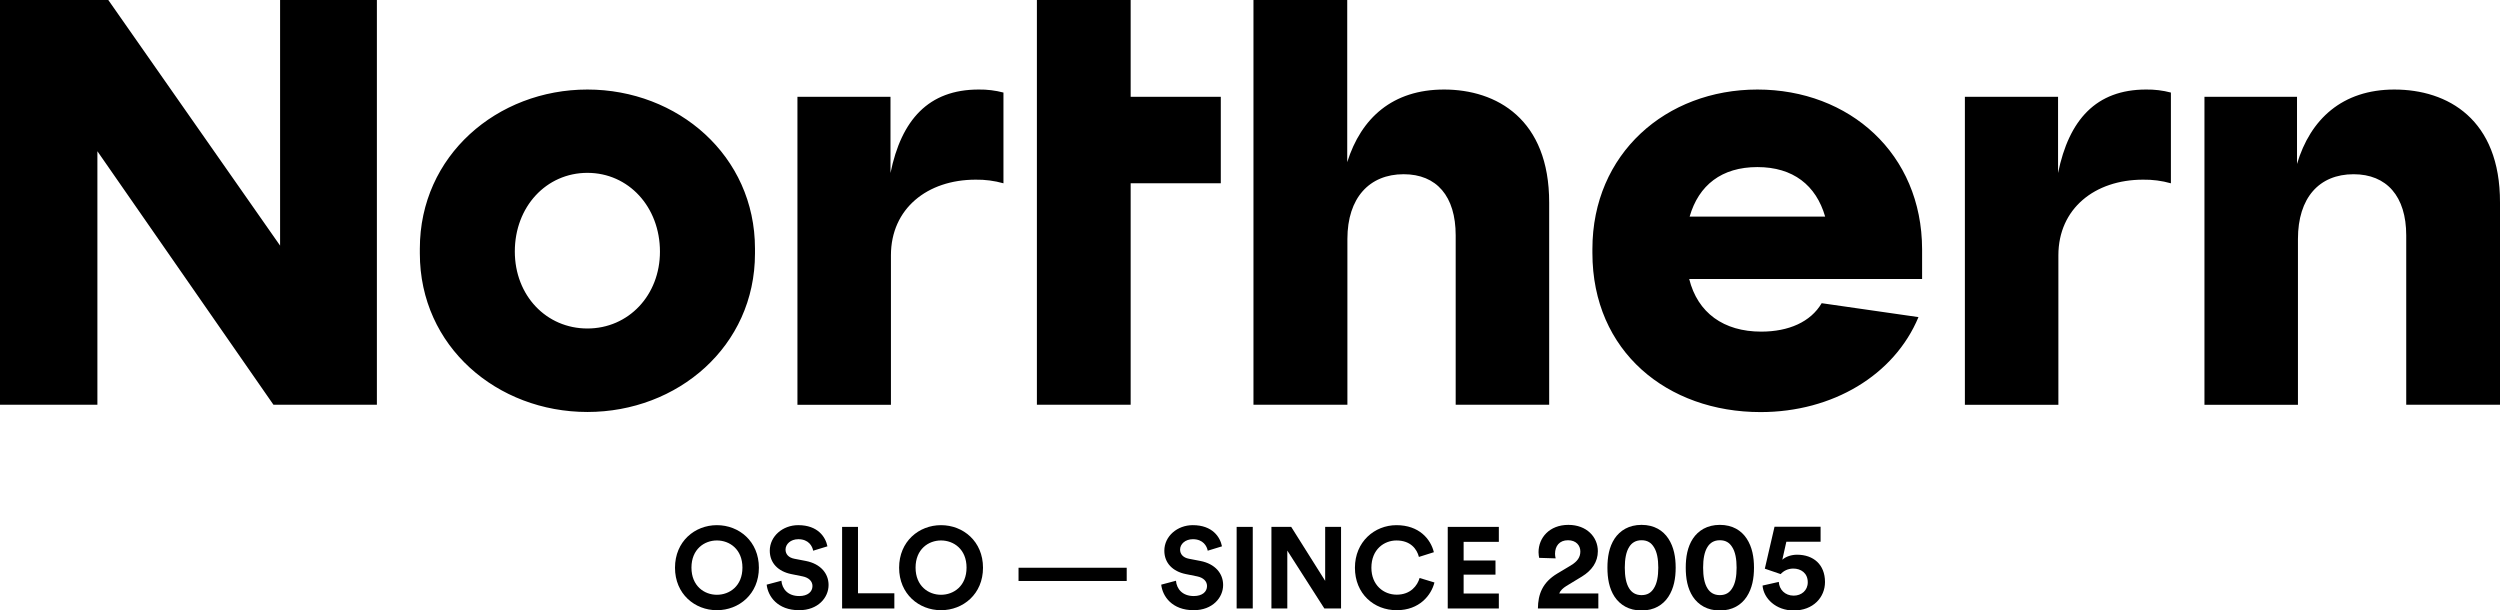
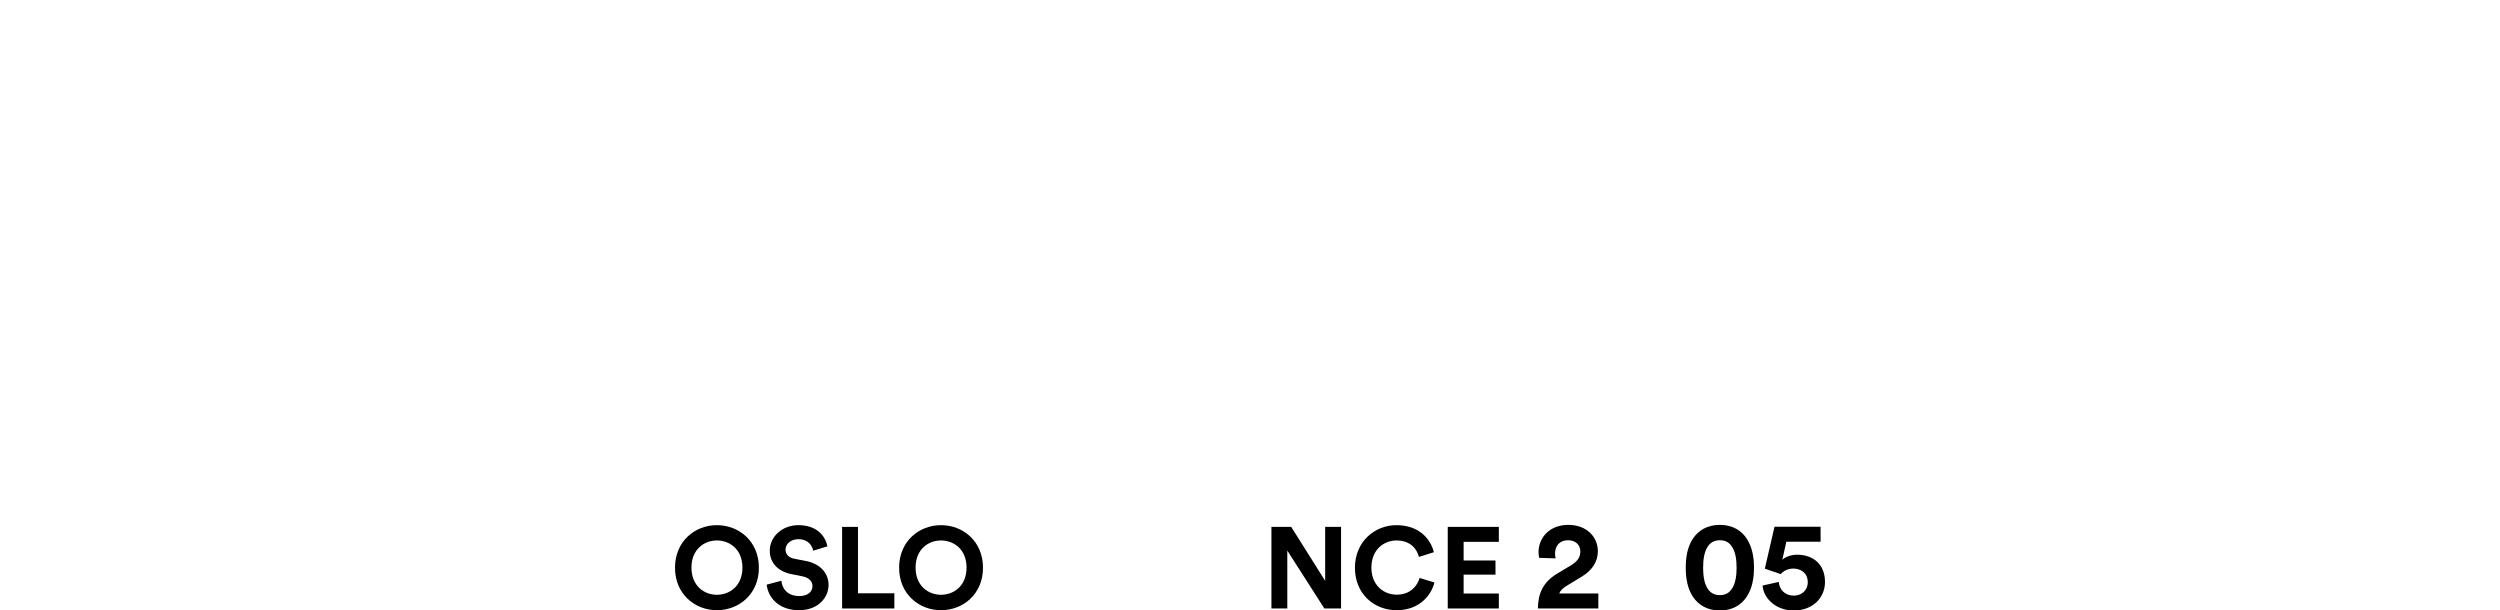
<svg xmlns="http://www.w3.org/2000/svg" version="1.1" viewBox="0 0 600 146.518">
  <defs>
    <style>
      .cls-1 {
        fill: none;
      }

      .cls-2 {
        clip-path: url(#clippath);
      }
    </style>
    <clipPath id="clippath">
      <rect class="cls-1" width="600" height="146.518" />
    </clipPath>
  </defs>
  <g>
    <g id="Ebene_1">
      <g class="cls-2">
-         <path d="M67.222,58.947L25.989,0H0v97.131h23.375v-60.834l42.25,60.834h24.828V0h-23.231v58.947ZM140.978,21.488c-21.633,0-40.217,15.839-40.217,38.185v1.161c0,22.359,18.584,38.04,40.217,38.04s40.218-15.72,40.218-38.04v-1.161c0-22.359-18.584-38.185-40.218-38.185M140.978,78.838c-9.872,0-17.422-7.92-17.422-18.479,0-10.744,7.55-18.875,17.422-18.875s17.41,8.171,17.41,18.915c0,10.453-7.537,18.439-17.41,18.439M213.718,41.524v-18.294h-22.333v73.915h22.439v-35.875c0-11.18,8.711-18.149,20.326-18.149,2.257-.035,4.506.259,6.679.871v-21.778c-1.942-.511-3.945-.755-5.953-.726-12.011,0-18.545,7.259-21.158,20.036M574.658,21.488c-12.487,0-20.182,7.114-23.376,17.858v-16.116h-22.214v73.915h22.439v-39.795c0-9.873,5.081-15.536,13.357-15.536,7.919,0,12.631,5.28,12.631,14.664v40.653h22.505v-48.493c.066-20.036-12.566-27.15-25.342-27.15M421.774,21.488c-21.924,0-39.597,15.39-39.597,38.277v.95c0,23.666,18.003,38.185,40.362,38.185,17.278,0,32.087-8.856,37.895-22.795l-23.231-3.339c-2.64,4.501-7.919,6.824-14.519,6.824-9.001,0-15.244-4.501-17.277-12.632h55.898v-7.14c-.04-22.94-17.463-38.33-39.531-38.33ZM405.513,51.978c2.177-7.55,7.695-11.879,16.261-11.879s14.083,4.355,16.261,11.879h-32.522ZM493.933,41.524v-18.294h-22.36v73.915h22.439v-35.875c0-11.18,8.711-18.149,20.326-18.149,2.257-.035,4.507.259,6.679.871v-21.778c-1.942-.511-3.945-.755-5.953-.726-11.985,0-18.518,7.259-21.131,20.036ZM346.566,21.488c-12.341,0-19.891,6.824-23.23,17.423V0h-22.505v97.131h22.544v-39.781c0-9.873,5.28-15.536,13.503-15.536,7.919,0,12.486,5.28,12.486,14.664v40.653h22.438v-48.493c.027-20.036-12.605-27.15-25.236-27.15M271.358,0h-22.504v97.131h22.504v-53.139h21.633v-20.762h-21.633V0Z" />
        <path d="M172.053,126.038c5.331,0,10.081,3.895,10.081,10.219,0,6.297-4.75,10.192-10.081,10.192-5.303,0-10.053-3.895-10.053-10.192,0-6.324,4.75-10.219,10.053-10.219M172.053,142.747c3.039,0,6.132-2.099,6.132-6.518s-3.093-6.518-6.132-6.518c-3.008,0-6.103,2.099-6.103,6.518s3.095,6.518,6.103,6.518" />
        <path d="M195.16,132.17c-.195-1.077-1.077-2.761-3.563-2.761-1.853,0-3.068,1.187-3.068,2.485,0,1.077.691,1.934,2.129,2.208l2.734.526c3.561.691,5.466,3.01,5.466,5.772,0,3.011-2.511,6.049-7.07,6.049-5.19,0-7.485-3.342-7.786-6.132l3.535-.939c.163,1.933,1.517,3.674,4.279,3.674,2.044,0,3.178-1.022,3.178-2.404,0-1.131-.857-2.015-2.377-2.32l-2.735-.552c-3.12-.634-5.136-2.652-5.136-5.606,0-3.48,3.121-6.132,6.822-6.132,4.751,0,6.575,2.873,7.014,5.082l-3.422,1.05Z" />
        <polygon points="202.105 146.035 202.105 126.453 205.916 126.453 205.916 142.389 214.644 142.389 214.644 146.035 202.105 146.035" />
        <path d="M225.84,126.038c5.331,0,10.081,3.895,10.081,10.219,0,6.297-4.75,10.192-10.081,10.192-5.303,0-10.053-3.895-10.053-10.192,0-6.324,4.75-10.219,10.053-10.219M225.84,142.747c3.039,0,6.132-2.099,6.132-6.518s-3.093-6.518-6.132-6.518c-3.011,0-6.103,2.099-6.103,6.518s3.092,6.518,6.103,6.518" />
-         <rect x="244.448" y="136.258" width="25.961" height="3.176" />
-         <path d="M289.853,132.17c-.195-1.077-1.077-2.761-3.563-2.761-1.853,0-3.068,1.187-3.068,2.485,0,1.077.691,1.934,2.129,2.208l2.734.526c3.561.691,5.466,3.01,5.466,5.772,0,3.011-2.511,6.049-7.07,6.049-5.19,0-7.485-3.342-7.786-6.132l3.535-.939c.163,1.933,1.517,3.674,4.279,3.674,2.044,0,3.178-1.022,3.178-2.404,0-1.131-.857-2.015-2.377-2.32l-2.735-.552c-3.12-.634-5.136-2.652-5.136-5.606,0-3.48,3.121-6.132,6.822-6.132,4.75,0,6.575,2.873,7.014,5.082l-3.422,1.05Z" />
-         <rect x="296.794" y="126.453" width="3.868" height="19.582" />
        <polygon points="317.845 146.035 308.954 132.142 308.954 146.035 305.142 146.035 305.142 126.453 309.892 126.453 318.04 139.405 318.04 126.453 321.851 126.453 321.851 146.035 317.845 146.035" />
        <path d="M325.183,136.258c0-6.241,4.722-10.219,9.968-10.219,5.416,0,8.204,3.314,8.976,6.491l-3.588,1.132c-.471-1.878-1.988-3.95-5.388-3.95-2.926,0-6.018,2.099-6.018,6.546,0,4.169,2.926,6.463,6.075,6.463,3.343,0,4.973-2.182,5.497-4.005l3.56,1.077c-.744,3.011-3.56,6.656-9.057,6.656-5.469,0-10.025-3.95-10.025-10.191" />
        <polygon points="347.458 146.035 347.458 126.453 359.721 126.453 359.721 130.043 351.269 130.043 351.269 134.517 358.917 134.517 358.917 137.913 351.269 137.913 351.269 142.445 359.721 142.445 359.721 146.035 347.458 146.035" />
        <path d="M369.4,133.886c-.06-.272-.151-.876-.151-1.359,0-3.445,2.6-6.557,7.162-6.557,4.383,0,7.073,2.901,7.073,6.315,0,2.538-1.391,4.593-3.808,6.075l-3.777,2.295c-.757.483-1.391,1.028-1.692,1.783h9.396v3.597h-14.504c.031-3.446,1.117-6.256,4.624-8.371l3.234-1.934c1.661-.996,2.326-2.025,2.326-3.384,0-1.421-.998-2.689-2.96-2.689-2.088,0-3.115,1.419-3.115,3.262,0,.364.06.757.151,1.089l-3.959-.122Z" />
-         <path d="M387.503,129.263c1.3-1.934,3.416-3.294,6.468-3.294s5.167,1.36,6.436,3.294c1.331,2.025,1.755,4.472,1.755,6.98s-.424,4.956-1.755,6.981c-1.269,1.934-3.385,3.294-6.436,3.294s-5.168-1.36-6.468-3.294c-1.328-2.025-1.72-4.472-1.72-6.981s.392-4.955,1.72-6.98M391.01,141.229c.603.967,1.542,1.601,2.961,1.601,1.45,0,2.326-.634,2.932-1.601.785-1.177,1.086-2.931,1.086-4.986s-.301-3.808-1.086-4.985c-.606-.967-1.482-1.601-2.932-1.601-1.419,0-2.358.634-2.961,1.601-.757,1.177-1.058,2.931-1.058,4.985s.301,3.809,1.058,4.986" />
        <path d="M406.3,129.263c1.3-1.934,3.416-3.294,6.468-3.294s5.167,1.36,6.436,3.294c1.331,2.025,1.755,4.472,1.755,6.98s-.424,4.956-1.755,6.981c-1.269,1.934-3.385,3.294-6.436,3.294s-5.168-1.36-6.468-3.294c-1.328-2.025-1.72-4.472-1.72-6.981s.392-4.955,1.72-6.98M409.807,141.229c.603.967,1.542,1.601,2.961,1.601,1.45,0,2.326-.634,2.932-1.601.785-1.177,1.086-2.931,1.086-4.986s-.301-3.808-1.086-4.985c-.606-.967-1.482-1.601-2.932-1.601-1.419,0-2.358.634-2.961,1.601-.757,1.177-1.058,2.931-1.058,4.985s.301,3.809,1.058,4.986" />
        <path d="M426.911,139.658c.091,1.813,1.482,3.295,3.567,3.295,1.871,0,3.384-1.24,3.384-3.204,0-2.237-1.664-3.293-3.475-3.293-1.332,0-2.39.604-3.024,1.329-.392-.15-3.384-1.179-3.805-1.3l2.326-10.062h11.058v3.595h-8.219l-.967,4.322c.847-.785,2.238-1.209,3.538-1.209,3.927,0,6.706,2.358,6.706,6.557,0,3.657-2.81,6.83-7.522,6.83-4.261,0-7.225-2.901-7.466-5.982l3.899-.878Z" />
      </g>
    </g>
  </g>
</svg>